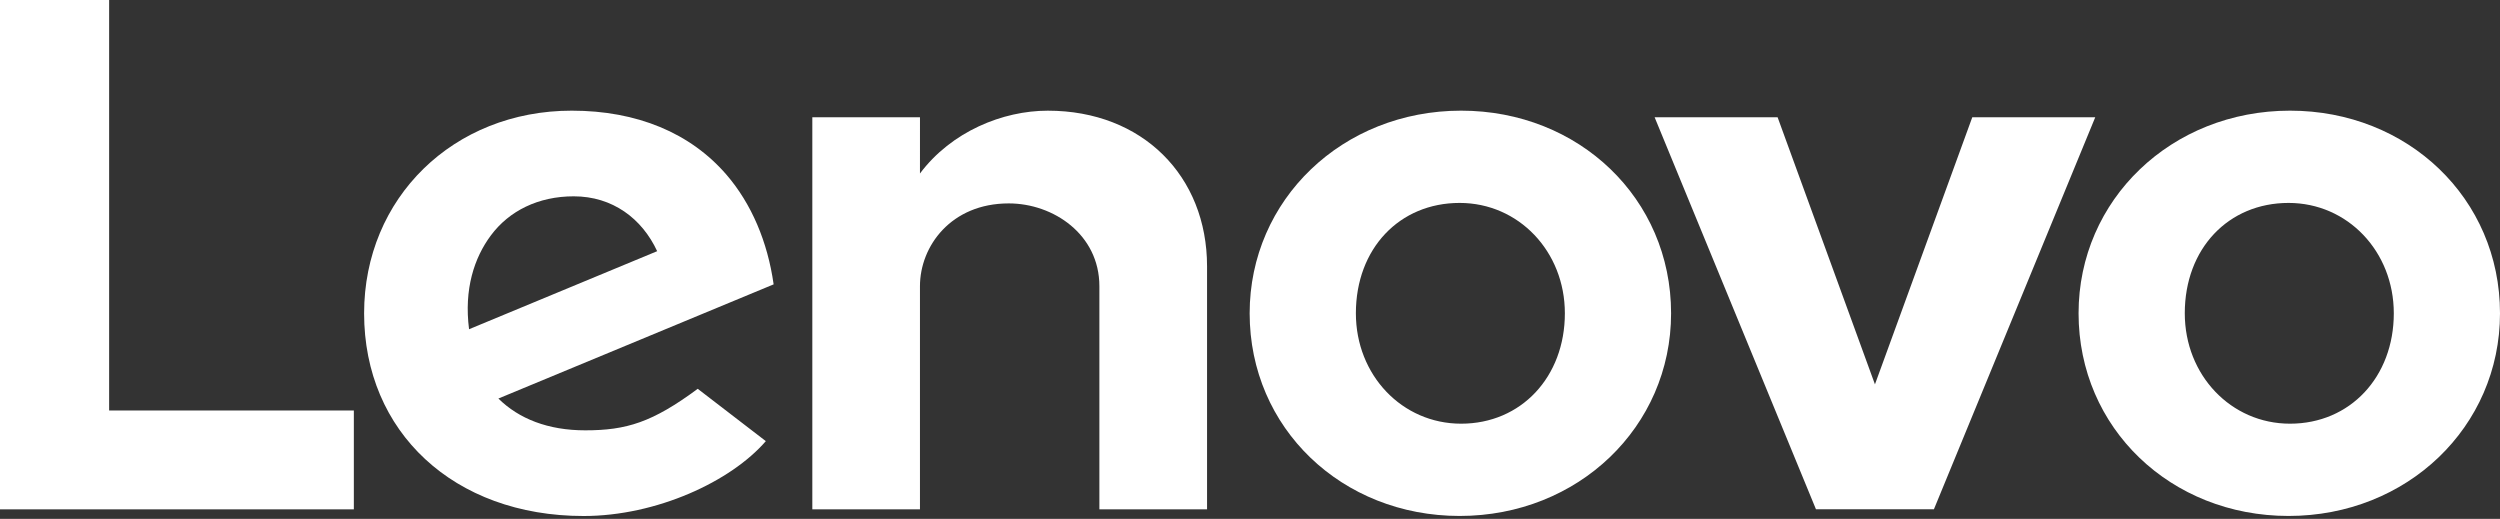
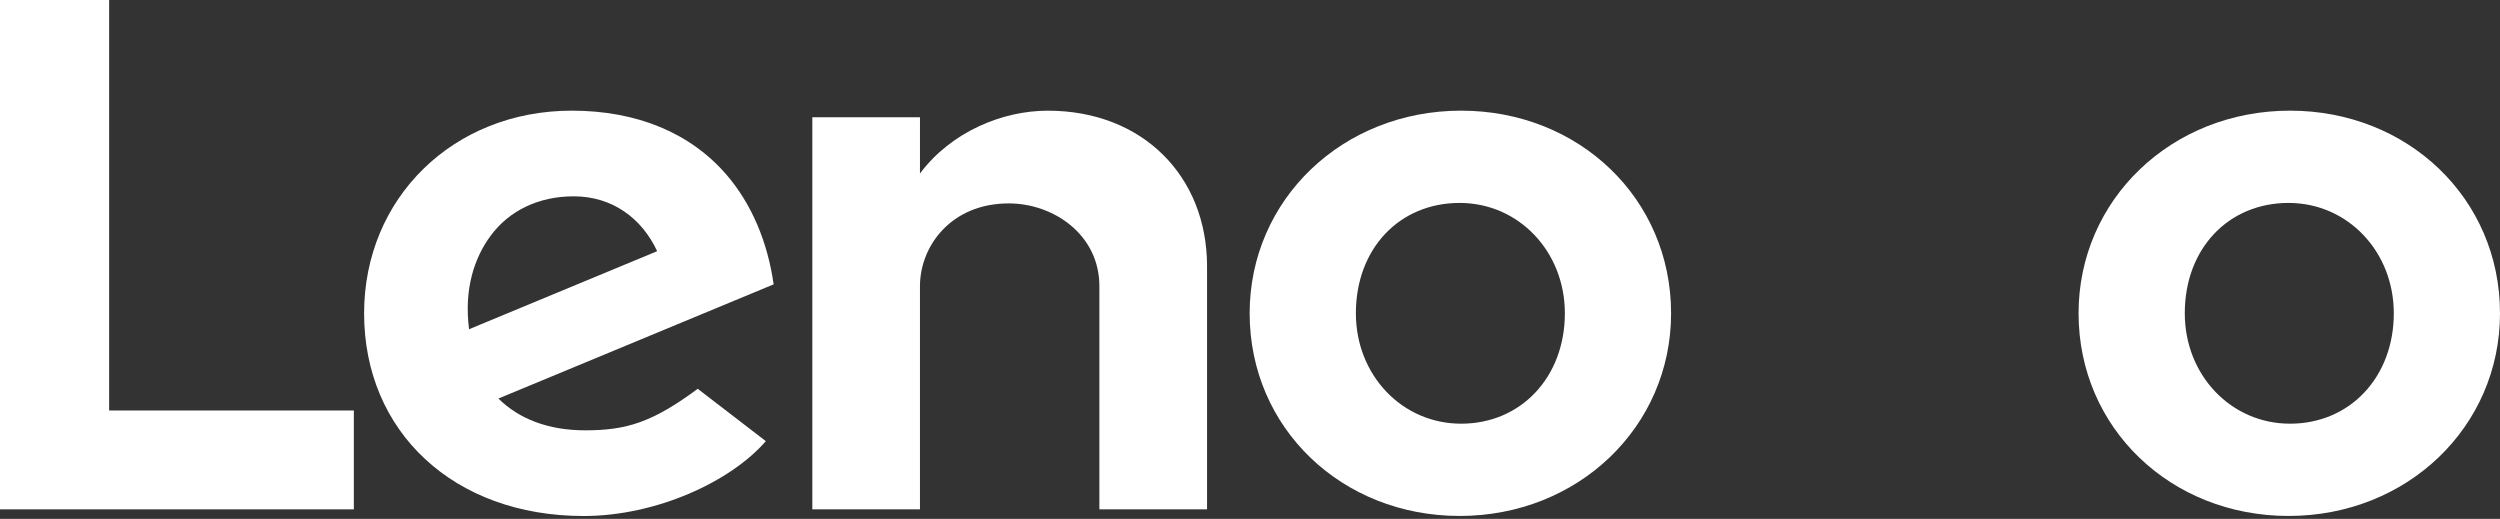
<svg xmlns="http://www.w3.org/2000/svg" width="265" height="55" viewBox="0 0 265 55" fill="none">
  <rect x="0" y="0" width="265" height="55" fill="#333333" stroke="none" />
  <g clip-path="url(#clip0_230_225)">
    <path d="M111.068 11.732C106.283 11.732 100.841 13.95 97.516 18.391L97.518 18.382L97.516 18.385L97.518 12.43H86.106V53.991H97.516V30.342C97.516 26.085 100.816 21.561 106.927 21.561C111.649 21.561 116.535 24.846 116.535 30.342V53.991H127.948V28.227C127.948 18.668 121.109 11.732 111.068 11.732Z" fill="white" />
-     <path d="M209.061 12.431L198.744 40.742L188.427 12.431H175.39L192.49 53.979H204.996L222.096 12.431H209.061Z" fill="white" />
    <path d="M52.035 24.952C53.978 22.342 57.074 20.81 60.813 20.81C64.925 20.81 68.046 23.159 69.659 26.626L49.72 34.898C49.175 30.653 50.262 27.332 52.035 24.952ZM73.96 41.213C69.157 44.767 66.412 45.615 62.032 45.615C58.091 45.615 55.004 44.391 52.829 42.245L82.005 30.142C81.368 25.631 79.656 21.602 77.022 18.538C73.189 14.086 67.515 11.73 60.606 11.73C48.057 11.73 38.595 20.988 38.595 33.215C38.595 45.759 48.08 54.697 61.864 54.697C69.587 54.697 77.483 51.037 81.177 46.76L73.96 41.213Z" fill="white" />
    <path d="M37.507 43.512H11.568V0H0V53.991H37.507V43.512Z" fill="white" />
    <path d="M242.589 21.51C236.215 21.51 231.587 26.34 231.587 33.211C231.587 39.771 236.49 44.911 242.741 44.911C249.117 44.911 253.743 39.949 253.743 33.211C253.743 26.651 248.843 21.51 242.589 21.51ZM242.589 54.691C230.107 54.691 220.328 45.393 220.328 33.211C220.328 21.166 230.175 11.73 242.741 11.73C255.223 11.73 265 21.029 265 33.211C265 45.253 255.155 54.691 242.589 54.691Z" fill="white" />
    <path d="M154.722 21.51C148.348 21.51 143.723 26.34 143.723 33.211C143.723 39.771 148.623 44.911 154.877 44.911C161.25 44.911 165.876 39.949 165.876 33.211C165.876 26.651 160.976 21.51 154.722 21.51ZM154.722 54.691C142.24 54.691 132.463 45.393 132.463 33.211C132.463 21.166 142.308 11.73 154.877 11.73C167.356 11.73 177.135 21.029 177.135 33.211C177.135 45.253 167.288 54.691 154.722 54.691Z" fill="white" />
  </g>
  <defs>
    <clipPath id="clip0_230_225">
      <rect width="265" height="55" fill="white" />
    </clipPath>
  </defs>
</svg>